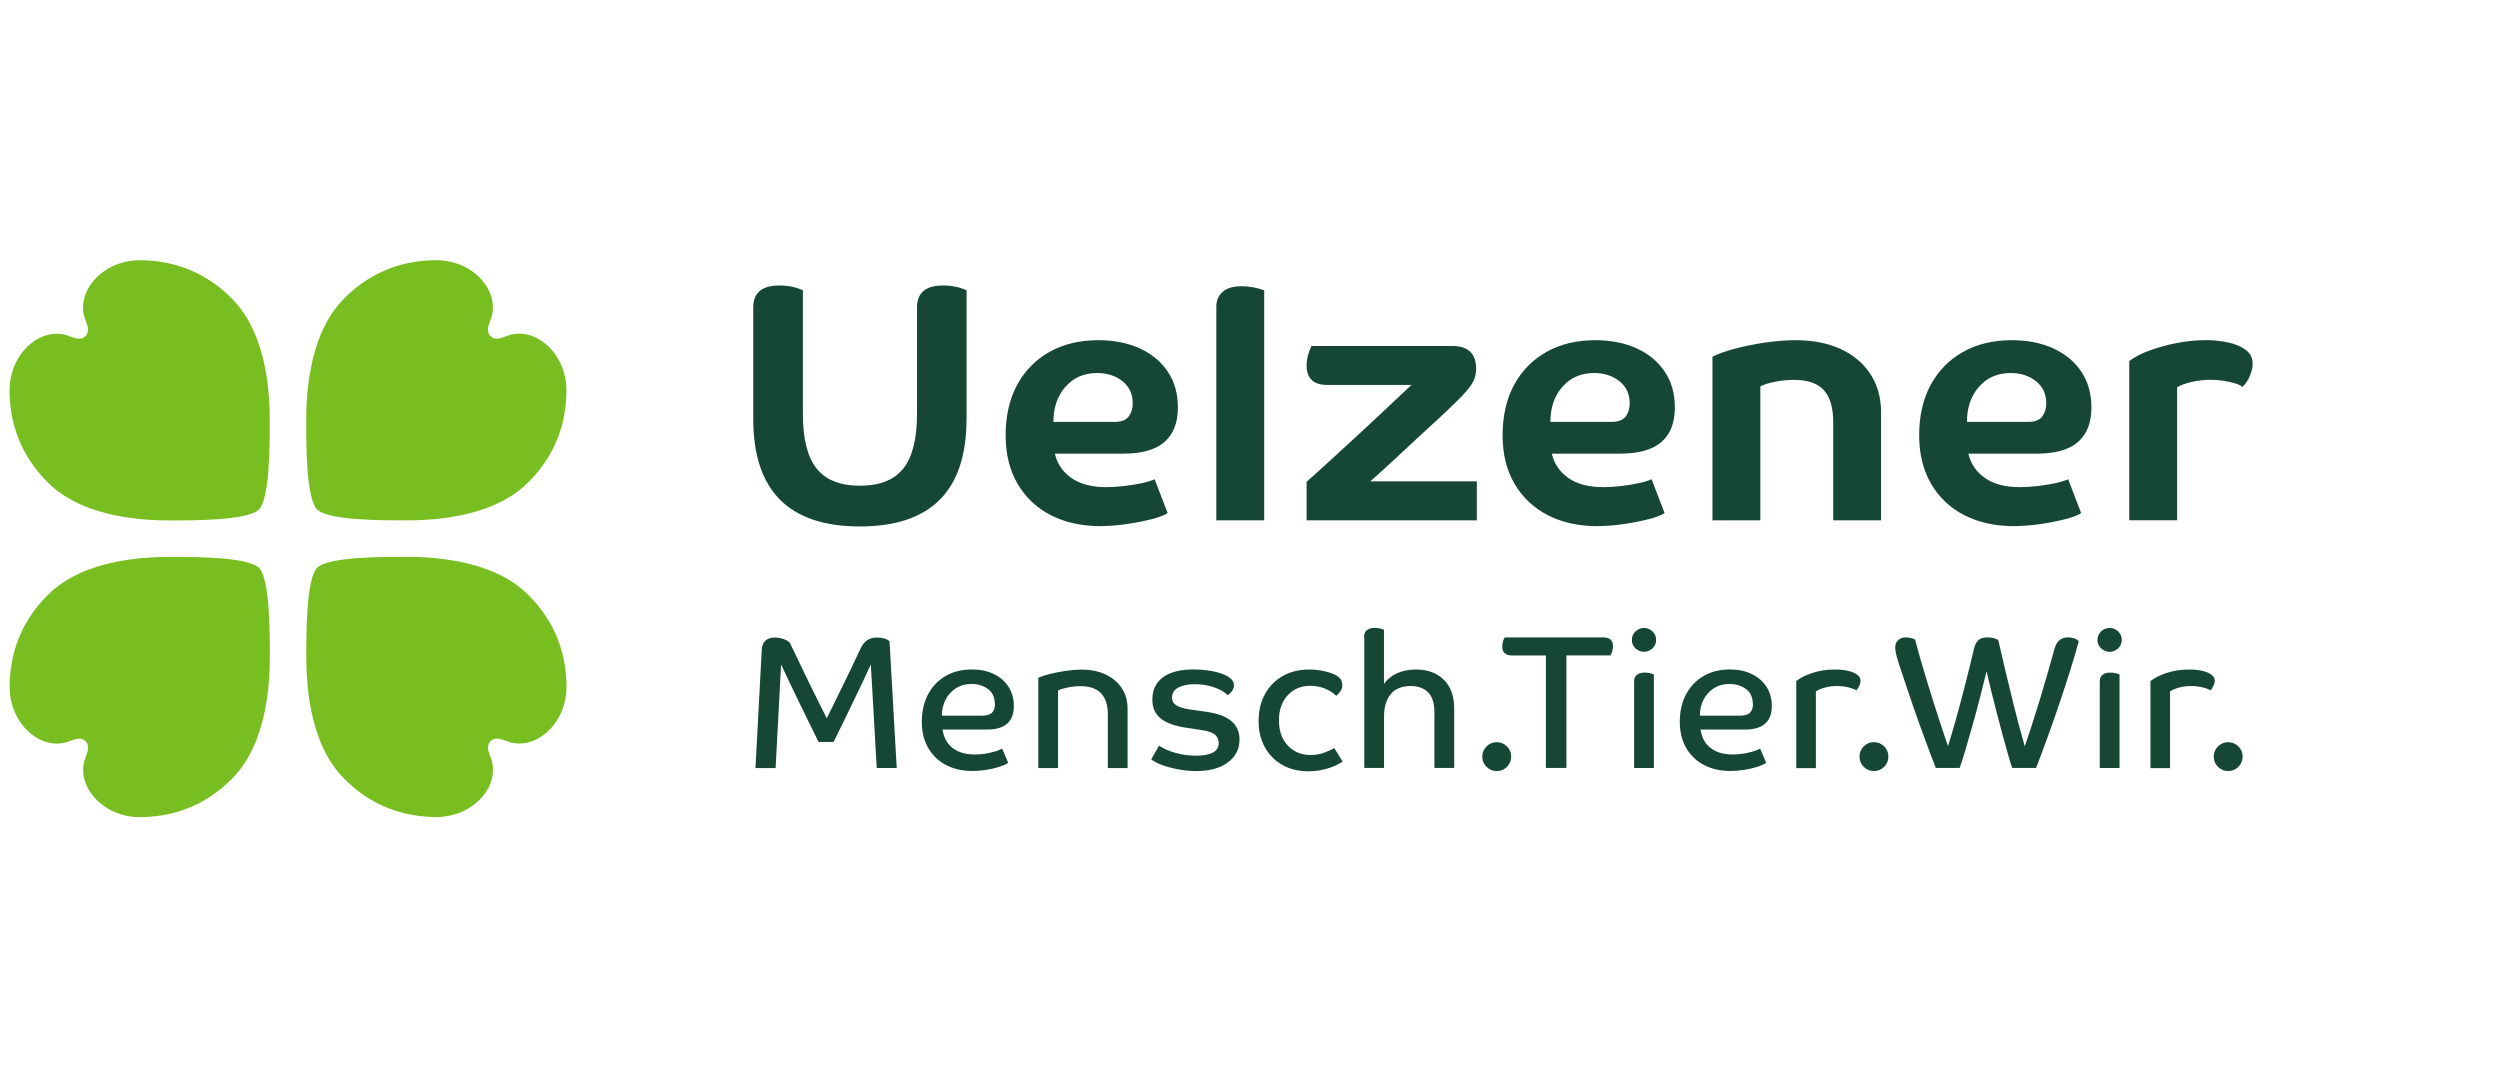
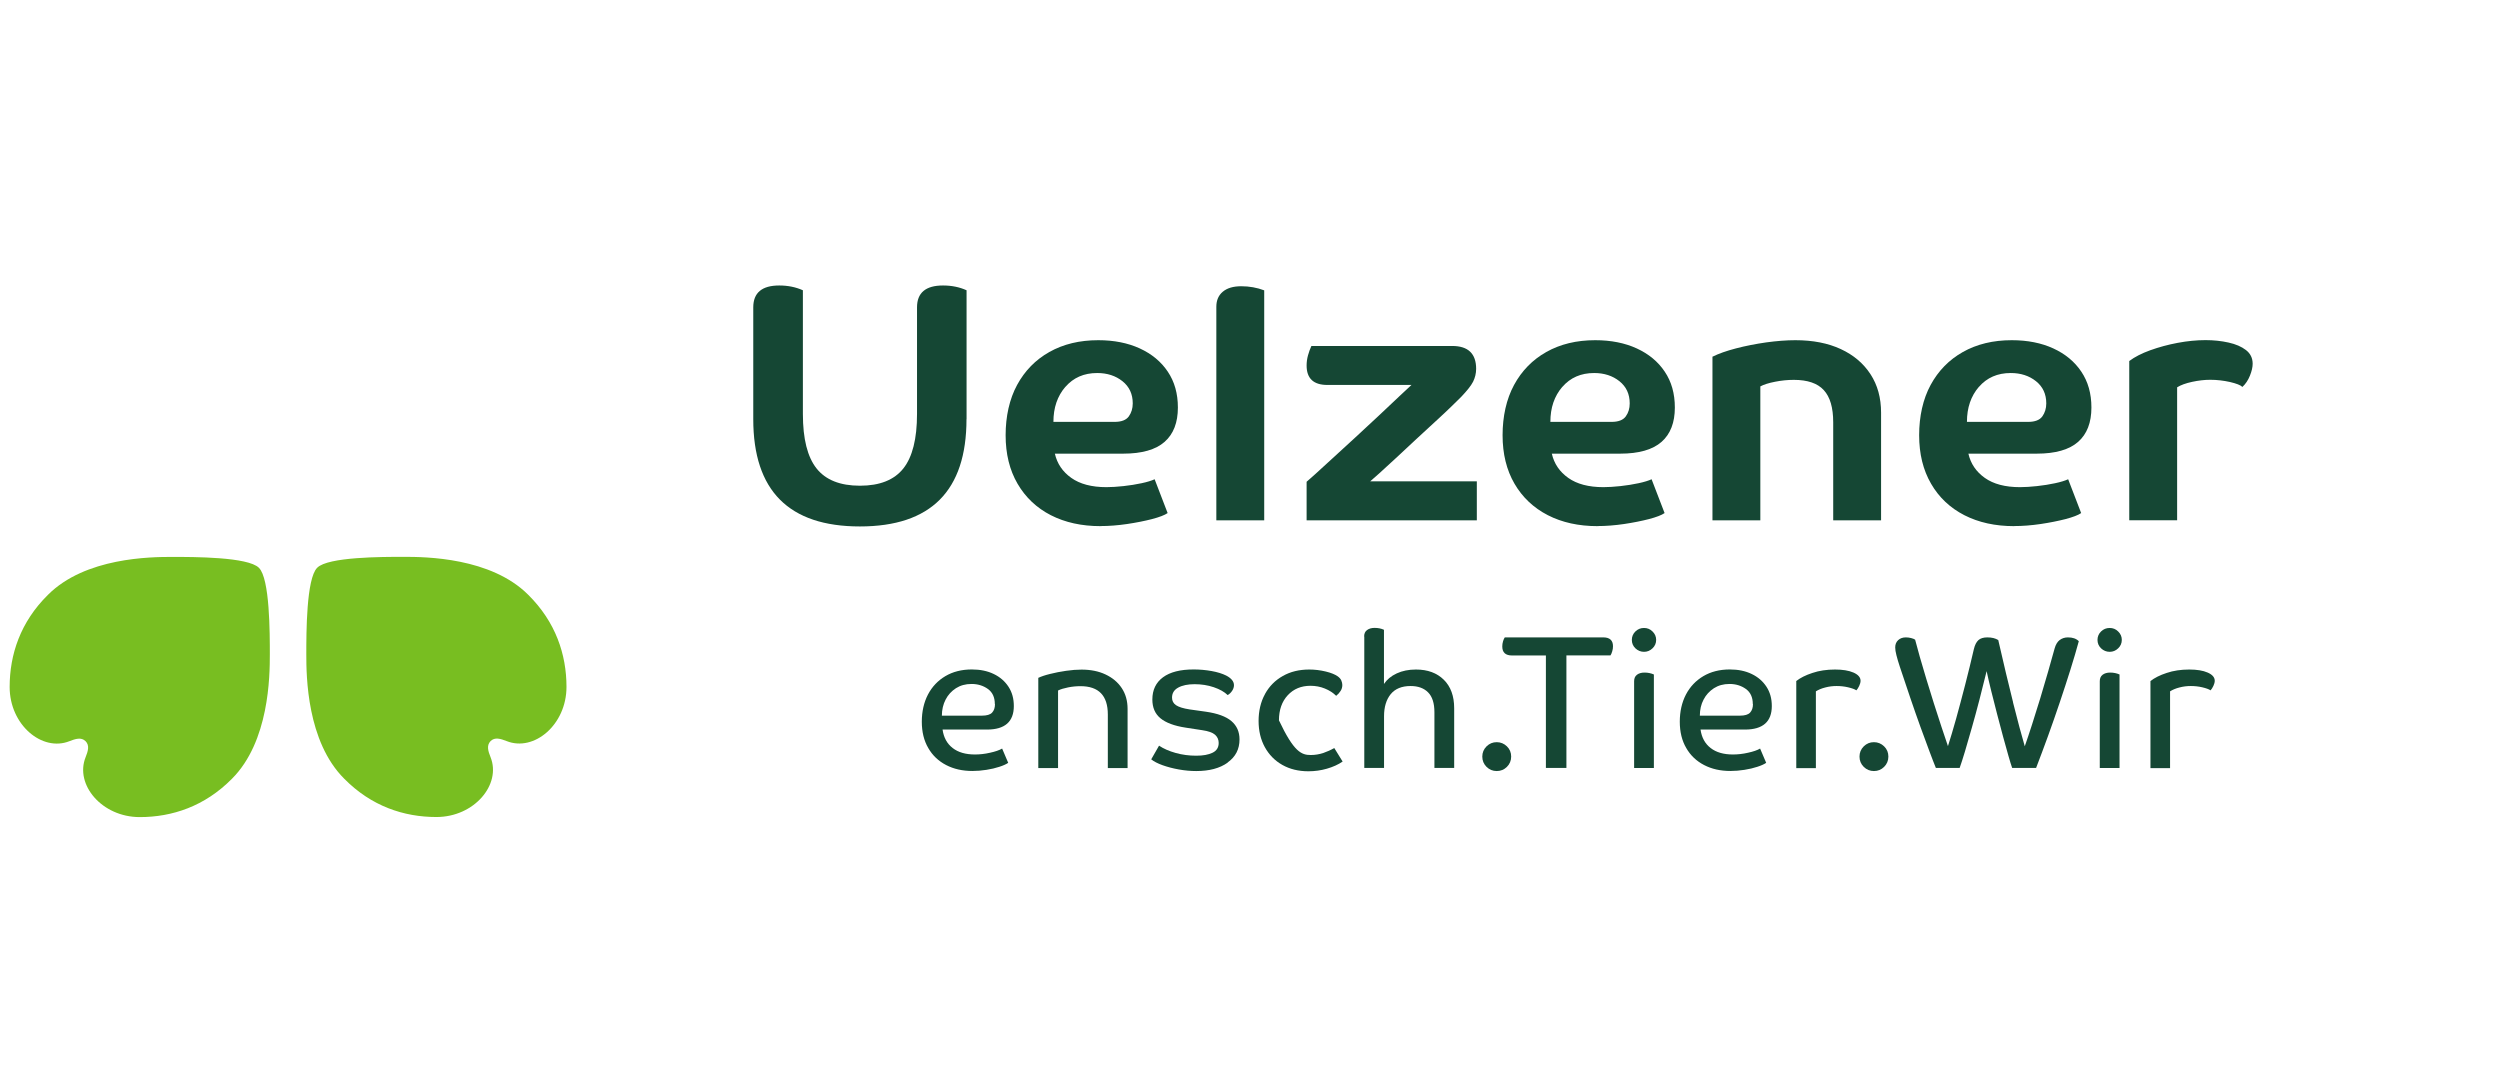
<svg xmlns="http://www.w3.org/2000/svg" width="100%" height="100%" viewBox="0 0 329 142" version="1.1" xml:space="preserve" style="fill-rule:evenodd;clip-rule:evenodd;stroke-linejoin:round;stroke-miterlimit:2;">
  <g transform="matrix(1,0,0,1,-33,0)">
-     <path d="M74.74,67.05C76.17,68.48 83.3,68.48 86.15,68.48C89,68.48 97.59,68.41 102.5,63.49C106.12,59.92 107.54,55.64 107.54,51.36C107.54,46.37 103.26,42.8 99.67,44.23C98.88,44.55 98.12,44.79 97.55,44.23C96.98,43.67 97.23,42.91 97.55,42.11C98.98,38.52 95.41,34.24 90.42,34.24C86.14,34.24 81.86,35.67 78.29,39.28C73.38,44.19 73.3,52.78 73.3,55.63C73.3,58.48 73.3,65.62 74.73,67.04" style="fill:rgb(120,190,33);fill-rule:nonzero;" />
-   </g>
+     </g>
  <g transform="matrix(1,0,0,1,-33,0)">
-     <path d="M67.07,67.05C68.5,65.62 68.5,58.49 68.5,55.64C68.5,52.79 68.43,44.2 63.51,39.29C59.94,35.67 55.66,34.25 51.38,34.25C46.39,34.25 42.82,38.53 44.25,42.12C44.57,42.91 44.81,43.67 44.25,44.24C43.69,44.8 42.93,44.56 42.13,44.24C38.54,42.81 34.26,46.38 34.26,51.37C34.26,55.65 35.69,59.93 39.3,63.5C44.21,68.41 52.8,68.49 55.65,68.49C58.5,68.49 65.64,68.49 67.06,67.06" style="fill:rgb(120,190,33);fill-rule:nonzero;" />
-   </g>
+     </g>
  <g transform="matrix(1,0,0,1,-33,0)">
    <path d="M67.07,74.72C65.64,73.29 58.51,73.29 55.66,73.29C52.81,73.29 44.22,73.36 39.31,78.28C35.69,81.85 34.27,86.13 34.27,90.41C34.27,95.4 38.55,98.97 42.14,97.54C42.93,97.23 43.69,96.98 44.26,97.54C44.82,98.1 44.58,98.86 44.26,99.66C42.83,103.25 46.4,107.53 51.39,107.53C55.67,107.53 59.95,106.1 63.52,102.49C68.43,97.58 68.51,88.99 68.51,86.14C68.51,83.29 68.51,76.15 67.08,74.73" style="fill:rgb(120,190,33);fill-rule:nonzero;" />
  </g>
  <g transform="matrix(1,0,0,1,-33,0)">
    <path d="M74.74,74.72C73.31,76.15 73.31,83.28 73.31,86.13C73.31,88.98 73.38,97.57 78.3,102.48C81.87,106.1 86.15,107.52 90.43,107.52C95.42,107.52 98.99,103.24 97.56,99.65C97.24,98.86 97,98.1 97.56,97.53C98.12,96.97 98.88,97.22 99.68,97.53C103.27,98.96 107.55,95.39 107.55,90.4C107.55,86.12 106.12,81.84 102.51,78.27C97.6,73.36 89.01,73.28 86.16,73.28C83.31,73.28 76.17,73.28 74.75,74.71" style="fill:rgb(120,190,33);fill-rule:nonzero;" />
  </g>
  <g transform="matrix(1,0,0,1,-33,0)">
    <path d="M311.93,101.07L309.33,101.07L309.33,89.66C309.33,89.28 309.45,88.99 309.7,88.8C309.95,88.61 310.28,88.51 310.7,88.51C311.15,88.51 311.56,88.6 311.93,88.76L311.93,101.07ZM309.5,85.32C309.18,85.01 309.03,84.64 309.03,84.21C309.03,83.78 309.19,83.4 309.5,83.1C309.82,82.79 310.19,82.64 310.63,82.64C311.07,82.64 311.44,82.79 311.75,83.1C312.07,83.41 312.23,83.78 312.23,84.21C312.23,84.64 312.07,85.02 311.75,85.32C311.43,85.63 311.06,85.78 310.63,85.78C310.2,85.78 309.82,85.62 309.5,85.32" style="fill:rgb(21,71,52);fill-rule:nonzero;" />
    <path d="M316,89.63C316.53,89.21 317.24,88.85 318.13,88.56C319.01,88.26 320.01,88.11 321.11,88.11C322.11,88.11 322.92,88.24 323.53,88.51C324.15,88.78 324.46,89.14 324.46,89.59C324.46,89.79 324.4,90.02 324.28,90.27C324.16,90.52 324.04,90.71 323.91,90.85C323.69,90.7 323.33,90.57 322.82,90.45C322.31,90.33 321.81,90.28 321.31,90.28C320.81,90.28 320.31,90.34 319.82,90.47C319.33,90.59 318.92,90.77 318.58,90.98L318.58,101.09L316,101.09L316,89.63Z" style="fill:rgb(21,71,52);fill-rule:nonzero;" />
-     <path d="M324.89,100.92C324.51,100.55 324.33,100.1 324.33,99.57C324.33,99.04 324.52,98.59 324.89,98.22C325.26,97.85 325.71,97.67 326.23,97.67C326.75,97.67 327.19,97.86 327.57,98.22C327.94,98.59 328.13,99.04 328.13,99.57C328.13,100.1 327.94,100.55 327.57,100.92C327.19,101.29 326.75,101.47 326.23,101.47C325.71,101.47 325.26,101.29 324.89,100.92" style="fill:rgb(21,71,52);fill-rule:nonzero;" />
-     <path d="M151.01,101.07L148.38,101.07L147.6,87.43C147.42,87.85 147.14,88.44 146.78,89.21C146.41,89.98 146,90.85 145.54,91.81C145.08,92.78 144.6,93.76 144.11,94.77C143.62,95.78 143.14,96.73 142.7,97.64L140.72,97.64C140.47,97.12 140.15,96.47 139.76,95.68C139.37,94.89 138.94,94.02 138.48,93.07C138.02,92.12 137.56,91.16 137.09,90.19C136.62,89.22 136.19,88.31 135.79,87.44L135.07,101.08L132.42,101.08L133.25,85.45C133.28,84.97 133.44,84.59 133.73,84.31C134.01,84.04 134.43,83.9 134.98,83.9C135.35,83.9 135.72,83.96 136.09,84.09C136.46,84.21 136.75,84.39 136.95,84.6C137.62,85.98 138.27,87.34 138.91,88.68C139.55,90.01 140.13,91.2 140.65,92.23C141.17,93.26 141.55,94.03 141.8,94.53C142,94.13 142.28,93.56 142.64,92.83C143,92.1 143.4,91.28 143.84,90.38C144.28,89.48 144.71,88.59 145.14,87.7C145.57,86.82 145.94,86.03 146.25,85.35C146.5,84.83 146.8,84.46 147.14,84.24C147.48,84.01 147.89,83.9 148.38,83.9C149.13,83.9 149.69,84.06 150.06,84.38L151.01,101.09L151.01,101.07Z" style="fill:rgb(21,71,52);fill-rule:nonzero;" />
    <path d="M163.92,92.66C163.92,91.78 163.62,91.11 163.01,90.67C162.4,90.23 161.68,90.01 160.85,90.01C160.06,90.01 159.38,90.2 158.8,90.57C158.22,90.95 157.76,91.44 157.44,92.07C157.12,92.69 156.95,93.4 156.95,94.18L162.23,94.18C162.86,94.18 163.31,94.05 163.56,93.78C163.81,93.51 163.94,93.14 163.94,92.65M160.96,101.46C159.66,101.46 158.51,101.2 157.51,100.68C156.51,100.16 155.72,99.42 155.16,98.44C154.59,97.47 154.31,96.31 154.31,94.98C154.31,93.65 154.58,92.44 155.12,91.4C155.66,90.37 156.43,89.56 157.41,88.98C158.39,88.4 159.55,88.1 160.89,88.1C161.99,88.1 162.96,88.3 163.78,88.7C164.61,89.1 165.25,89.66 165.72,90.38C166.19,91.1 166.42,91.94 166.42,92.91C166.42,94.98 165.24,96.01 162.89,96.01L157.04,96.01C157.19,97.06 157.63,97.87 158.37,98.44C159.1,99.01 160.08,99.29 161.3,99.29C161.93,99.29 162.6,99.22 163.29,99.06C163.98,98.91 164.51,98.73 164.88,98.51L165.68,100.39C165.41,100.57 165.02,100.75 164.52,100.91C164.01,101.08 163.45,101.21 162.82,101.31C162.2,101.41 161.58,101.46 160.98,101.46" style="fill:rgb(21,71,52);fill-rule:nonzero;" />
    <path d="M169.63,89.21C170.01,89.03 170.53,88.85 171.19,88.69C171.85,88.52 172.55,88.39 173.29,88.28C174.03,88.17 174.71,88.12 175.33,88.12C176.53,88.12 177.58,88.33 178.49,88.76C179.4,89.19 180.11,89.78 180.62,90.55C181.13,91.32 181.39,92.23 181.39,93.3L181.39,101.08L178.79,101.08L178.79,94.03C178.79,91.54 177.59,90.3 175.19,90.3C174.66,90.3 174.12,90.35 173.57,90.46C173.02,90.57 172.58,90.7 172.24,90.87L172.24,101.08L169.64,101.08L169.64,89.22L169.63,89.21Z" style="fill:rgb(21,71,52);fill-rule:nonzero;" />
    <path d="M194.55,100.37C193.51,101.11 192.14,101.47 190.43,101.47C189.68,101.47 188.91,101.4 188.13,101.26C187.35,101.12 186.63,100.93 185.99,100.7C185.35,100.47 184.85,100.21 184.5,99.93L185.53,98.13C186.13,98.53 186.86,98.85 187.72,99.09C188.58,99.33 189.48,99.45 190.41,99.45C191.34,99.45 192.03,99.32 192.57,99.06C193.11,98.8 193.38,98.37 193.38,97.77C193.38,97.34 193.22,96.98 192.9,96.69C192.58,96.41 192.02,96.21 191.2,96.09L189.05,95.76C187.53,95.53 186.42,95.11 185.71,94.52C185,93.93 184.65,93.11 184.65,92.06C184.65,90.79 185.12,89.82 186.05,89.13C186.99,88.44 188.33,88.1 190.08,88.1C190.88,88.1 191.67,88.17 192.45,88.31C193.22,88.45 193.86,88.65 194.36,88.9C195.04,89.25 195.39,89.68 195.39,90.17C195.39,90.42 195.31,90.67 195.15,90.91C194.99,91.15 194.8,91.34 194.56,91.47C194.14,91.06 193.53,90.71 192.74,90.44C191.94,90.17 191.1,90.04 190.21,90.04C189.32,90.04 188.59,90.19 188.05,90.49C187.5,90.79 187.24,91.23 187.24,91.81C187.24,92.23 187.41,92.56 187.76,92.8C188.11,93.04 188.71,93.23 189.56,93.36L191.69,93.66C193.22,93.88 194.35,94.29 195.06,94.9C195.77,95.51 196.12,96.31 196.12,97.31C196.12,98.59 195.6,99.6 194.56,100.34" style="fill:rgb(21,71,52);fill-rule:nonzero;" />
-     <path d="M199.48,91.32C200.04,90.31 200.82,89.52 201.82,88.96C202.82,88.39 203.98,88.11 205.3,88.11C206.03,88.11 206.75,88.2 207.46,88.37C208.17,88.54 208.7,88.76 209.05,89.01C209.28,89.18 209.44,89.36 209.52,89.56C209.6,89.76 209.65,89.95 209.65,90.14C209.65,90.42 209.58,90.69 209.42,90.93C209.27,91.17 209.08,91.38 208.84,91.57C208.44,91.17 207.94,90.85 207.35,90.61C206.76,90.37 206.13,90.25 205.46,90.25C204.24,90.25 203.24,90.66 202.47,91.49C201.7,92.32 201.31,93.42 201.31,94.8C201.31,96.18 201.7,97.31 202.49,98.13C203.27,98.95 204.27,99.36 205.49,99.36C206.06,99.36 206.6,99.27 207.13,99.1C207.65,98.92 208.14,98.7 208.59,98.44L209.69,100.22C209.11,100.62 208.42,100.93 207.62,101.16C206.83,101.39 206.01,101.5 205.18,101.5C203.88,101.5 202.74,101.22 201.75,100.66C200.76,100.1 200,99.32 199.45,98.32C198.9,97.32 198.63,96.17 198.63,94.87C198.63,93.57 198.91,92.36 199.47,91.35" style="fill:rgb(21,71,52);fill-rule:nonzero;" />
+     <path d="M199.48,91.32C200.04,90.31 200.82,89.52 201.82,88.96C202.82,88.39 203.98,88.11 205.3,88.11C206.03,88.11 206.75,88.2 207.46,88.37C208.17,88.54 208.7,88.76 209.05,89.01C209.28,89.18 209.44,89.36 209.52,89.56C209.6,89.76 209.65,89.95 209.65,90.14C209.65,90.42 209.58,90.69 209.42,90.93C209.27,91.17 209.08,91.38 208.84,91.57C208.44,91.17 207.94,90.85 207.35,90.61C206.76,90.37 206.13,90.25 205.46,90.25C204.24,90.25 203.24,90.66 202.47,91.49C201.7,92.32 201.31,93.42 201.31,94.8C203.27,98.95 204.27,99.36 205.49,99.36C206.06,99.36 206.6,99.27 207.13,99.1C207.65,98.92 208.14,98.7 208.59,98.44L209.69,100.22C209.11,100.62 208.42,100.93 207.62,101.16C206.83,101.39 206.01,101.5 205.18,101.5C203.88,101.5 202.74,101.22 201.75,100.66C200.76,100.1 200,99.32 199.45,98.32C198.9,97.32 198.63,96.17 198.63,94.87C198.63,93.57 198.91,92.36 199.47,91.35" style="fill:rgb(21,71,52);fill-rule:nonzero;" />
    <path d="M212.52,83.78C212.52,83.39 212.64,83.11 212.9,82.92C213.15,82.73 213.48,82.63 213.9,82.63C214.35,82.63 214.76,82.71 215.13,82.88L215.13,90.01C215.52,89.43 216.07,88.96 216.81,88.62C217.54,88.28 218.39,88.11 219.34,88.11C220.88,88.11 222.1,88.56 223.01,89.46C223.92,90.36 224.37,91.61 224.37,93.21L224.37,101.06L221.77,101.06L221.77,93.73C221.77,92.54 221.49,91.67 220.94,91.12C220.39,90.56 219.62,90.28 218.64,90.28C217.47,90.28 216.6,90.64 216.01,91.36C215.43,92.08 215.14,93.04 215.14,94.26L215.14,101.06L212.54,101.06L212.54,83.77L212.52,83.78Z" style="fill:rgb(21,71,52);fill-rule:nonzero;" />
    <path d="M228.63,100.92C228.26,100.55 228.07,100.1 228.07,99.57C228.07,99.04 228.26,98.59 228.63,98.22C229.01,97.85 229.45,97.67 229.97,97.67C230.49,97.67 230.94,97.86 231.31,98.22C231.69,98.59 231.87,99.04 231.87,99.57C231.87,100.1 231.68,100.55 231.31,100.92C230.94,101.29 230.49,101.47 229.97,101.47C229.45,101.47 229.01,101.29 228.63,100.92" style="fill:rgb(21,71,52);fill-rule:nonzero;" />
    <path d="M236.43,86.26L231.98,86.26C231.13,86.26 230.7,85.87 230.7,85.08C230.7,84.85 230.73,84.62 230.8,84.39C230.87,84.17 230.94,84 231.03,83.88L243.99,83.88C244.84,83.88 245.27,84.27 245.27,85.05C245.27,85.27 245.24,85.49 245.17,85.71C245.1,85.94 245.03,86.12 244.94,86.25L239.14,86.25L239.14,101.06L236.44,101.06L236.44,86.25L236.43,86.26Z" style="fill:rgb(21,71,52);fill-rule:nonzero;" />
    <path d="M250.65,101.07L248.05,101.07L248.05,89.66C248.05,89.28 248.17,88.99 248.42,88.8C248.67,88.61 249,88.51 249.42,88.51C249.87,88.51 250.28,88.6 250.65,88.76L250.65,101.07ZM248.22,85.32C247.9,85.01 247.75,84.64 247.75,84.21C247.75,83.78 247.91,83.4 248.22,83.1C248.54,82.79 248.91,82.64 249.35,82.64C249.79,82.64 250.16,82.79 250.47,83.1C250.79,83.41 250.95,83.78 250.95,84.21C250.95,84.64 250.79,85.02 250.47,85.32C250.15,85.63 249.78,85.78 249.35,85.78C248.92,85.78 248.54,85.62 248.22,85.32" style="fill:rgb(21,71,52);fill-rule:nonzero;" />
    <path d="M263.67,92.66C263.67,91.78 263.37,91.11 262.76,90.67C262.15,90.23 261.43,90.01 260.6,90.01C259.81,90.01 259.13,90.2 258.55,90.57C257.97,90.95 257.51,91.44 257.19,92.07C256.86,92.69 256.7,93.4 256.7,94.18L261.98,94.18C262.61,94.18 263.06,94.05 263.31,93.78C263.56,93.51 263.69,93.14 263.69,92.65M260.71,101.46C259.41,101.46 258.26,101.2 257.26,100.68C256.26,100.16 255.47,99.42 254.91,98.44C254.34,97.47 254.06,96.31 254.06,94.98C254.06,93.65 254.33,92.44 254.87,91.4C255.41,90.37 256.18,89.56 257.16,88.98C258.14,88.4 259.3,88.1 260.64,88.1C261.74,88.1 262.71,88.3 263.53,88.7C264.36,89.1 265,89.66 265.47,90.38C265.94,91.1 266.17,91.94 266.17,92.91C266.17,94.98 264.99,96.01 262.64,96.01L256.79,96.01C256.94,97.06 257.38,97.87 258.12,98.44C258.85,99.01 259.83,99.29 261.05,99.29C261.68,99.29 262.35,99.22 263.04,99.06C263.73,98.91 264.26,98.73 264.63,98.51L265.43,100.39C265.16,100.57 264.77,100.75 264.27,100.91C263.76,101.08 263.2,101.21 262.57,101.31C261.95,101.41 261.33,101.46 260.73,101.46" style="fill:rgb(21,71,52);fill-rule:nonzero;" />
    <path d="M269.38,89.63C269.91,89.21 270.62,88.85 271.51,88.56C272.39,88.26 273.39,88.11 274.49,88.11C275.49,88.11 276.3,88.24 276.92,88.51C277.53,88.78 277.85,89.14 277.85,89.59C277.85,89.79 277.79,90.02 277.67,90.27C277.55,90.52 277.43,90.71 277.3,90.85C277.08,90.7 276.72,90.57 276.21,90.45C275.7,90.33 275.2,90.28 274.7,90.28C274.2,90.28 273.7,90.34 273.21,90.47C272.72,90.59 272.31,90.77 271.97,90.98L271.97,101.09L269.39,101.09L269.39,89.66L269.38,89.63Z" style="fill:rgb(21,71,52);fill-rule:nonzero;" />
    <path d="M278.27,100.92C277.9,100.55 277.71,100.1 277.71,99.57C277.71,99.04 277.9,98.59 278.27,98.22C278.65,97.85 279.09,97.67 279.61,97.67C280.13,97.67 280.58,97.86 280.95,98.22C281.33,98.59 281.51,99.04 281.51,99.57C281.51,100.1 281.32,100.55 280.95,100.92C280.58,101.29 280.13,101.47 279.61,101.47C279.09,101.47 278.65,101.29 278.27,100.92" style="fill:rgb(21,71,52);fill-rule:nonzero;" />
    <path d="M297.91,92.42C298.51,94.81 299.03,96.75 299.46,98.21C299.74,97.41 300.06,96.46 300.41,95.37C300.76,94.28 301.12,93.13 301.49,91.92C301.85,90.71 302.2,89.53 302.53,88.39C302.86,87.25 303.14,86.23 303.39,85.33C303.53,84.83 303.75,84.46 304.05,84.23C304.36,84 304.72,83.88 305.14,83.88C305.76,83.88 306.23,84.04 306.57,84.38C306.27,85.5 305.9,86.74 305.47,88.12C305.04,89.5 304.57,90.93 304.07,92.42C303.57,93.91 303.05,95.39 302.52,96.86C301.99,98.33 301.46,99.73 300.95,101.06L297.8,101.06C297.68,100.73 297.52,100.2 297.31,99.47C297.1,98.75 296.87,97.91 296.61,96.96C296.35,96.01 296.09,95.02 295.82,93.98C295.55,92.95 295.3,91.94 295.05,90.95C294.81,89.97 294.6,89.09 294.44,88.32C294.14,89.55 293.82,90.81 293.49,92.1C293.16,93.39 292.82,94.61 292.49,95.78C292.16,96.95 291.85,97.99 291.58,98.92C291.3,99.85 291.07,100.56 290.89,101.06L287.76,101.06C287.54,100.53 287.26,99.79 286.91,98.86C286.56,97.92 286.17,96.86 285.73,95.66C285.3,94.46 284.85,93.19 284.39,91.83C283.93,90.48 283.48,89.13 283.03,87.78C282.83,87.16 282.67,86.65 282.57,86.23C282.46,85.81 282.41,85.47 282.41,85.2C282.41,84.8 282.54,84.48 282.8,84.24C283.06,84 283.4,83.88 283.81,83.88C284.04,83.88 284.28,83.91 284.51,83.97C284.74,84.03 284.92,84.1 285.03,84.18C285.18,84.78 285.39,85.53 285.64,86.42C285.9,87.31 286.19,88.28 286.5,89.34C286.82,90.39 287.15,91.46 287.49,92.54C287.83,93.62 288.17,94.65 288.49,95.63C288.82,96.6 289.1,97.46 289.35,98.19C289.67,97.21 290.02,96.01 290.42,94.6C290.81,93.19 291.21,91.69 291.62,90.1C292.03,88.51 292.41,86.95 292.76,85.43C292.89,84.88 293.09,84.49 293.36,84.24C293.63,84 294.02,83.88 294.54,83.88C295.12,83.88 295.6,84 295.97,84.23C296.67,87.3 297.32,90.03 297.92,92.42" style="fill:rgb(21,71,52);fill-rule:nonzero;" />
  </g>
  <g transform="matrix(1,0,0,1,-33,0)">
    <path d="M313.21,47.51C313.93,46.97 314.85,46.5 315.98,46.09C317.1,45.69 318.3,45.36 319.58,45.12C320.85,44.88 322.08,44.76 323.25,44.76C324.33,44.76 325.34,44.87 326.28,45.08C327.23,45.29 327.99,45.62 328.57,46.07C329.15,46.52 329.45,47.12 329.45,47.87C329.45,48.32 329.33,48.84 329.09,49.44C328.85,50.04 328.52,50.53 328.1,50.92C327.86,50.68 327.31,50.47 326.46,50.27C325.61,50.08 324.74,49.98 323.87,49.98C323.12,49.98 322.33,50.07 321.49,50.25C320.65,50.43 319.99,50.67 319.51,50.97L319.51,68.47L313.21,68.47L313.21,47.51Z" style="fill:rgb(21,71,52);fill-rule:nonzero;" />
    <path d="M160.19,55.16C160.19,64.58 155.51,69.28 146.16,69.28C136.81,69.28 132.13,64.57 132.13,55.16L132.13,40.45C132.13,38.53 133.27,37.57 135.55,37.57C136.69,37.57 137.72,37.78 138.66,38.2L138.66,54.48C138.66,57.75 139.26,60.14 140.46,61.65C141.66,63.16 143.56,63.92 146.17,63.92C148.78,63.92 150.68,63.16 151.88,61.65C153.08,60.14 153.68,57.74 153.68,54.48L153.68,40.45C153.68,38.53 154.82,37.57 157.1,37.57C158.24,37.57 159.27,37.78 160.2,38.2L160.2,55.16L160.19,55.16Z" style="fill:rgb(21,71,52);fill-rule:nonzero;" />
    <path d="M173.2,50.91C172.15,52.13 171.63,53.66 171.63,55.52L179.68,55.52C180.58,55.52 181.2,55.28 181.55,54.8C181.89,54.32 182.07,53.75 182.07,53.09C182.07,51.86 181.62,50.89 180.72,50.17C179.82,49.45 178.71,49.09 177.39,49.09C175.65,49.09 174.26,49.7 173.21,50.91M177.84,69.24C175.35,69.24 173.17,68.76 171.29,67.8C169.42,66.84 167.96,65.46 166.91,63.66C165.86,61.86 165.34,59.73 165.34,57.27C165.34,54.81 165.84,52.52 166.85,50.66C167.86,48.8 169.27,47.35 171.1,46.32C172.93,45.29 175.07,44.77 177.53,44.77C179.6,44.77 181.42,45.13 182.99,45.85C184.56,46.57 185.8,47.59 186.68,48.91C187.57,50.23 188.01,51.8 188.01,53.63C188.01,55.61 187.43,57.12 186.26,58.15C185.09,59.18 183.27,59.7 180.82,59.7L171.82,59.7C172.12,61.02 172.84,62.08 173.98,62.89C175.12,63.7 176.66,64.11 178.61,64.11C179.27,64.11 180.02,64.06 180.86,63.97C181.7,63.88 182.49,63.75 183.24,63.59C183.99,63.43 184.56,63.25 184.95,63.07L186.66,67.52C186.27,67.79 185.59,68.05 184.61,68.31C183.64,68.56 182.54,68.78 181.33,68.96C180.11,69.14 178.95,69.23 177.84,69.23" style="fill:rgb(21,71,52);fill-rule:nonzero;" />
    <path d="M199.37,68.48L193.07,68.48L193.07,40.37C193.07,39.53 193.35,38.87 193.92,38.39C194.49,37.91 195.3,37.67 196.35,37.67C197.4,37.67 198.43,37.85 199.37,38.21L199.37,68.48Z" style="fill:rgb(21,71,52);fill-rule:nonzero;" />
    <path d="M227.35,68.48L204.95,68.48L204.95,63.4C205.07,63.31 205.44,62.98 206.07,62.41C206.7,61.84 207.48,61.13 208.41,60.27C209.34,59.41 210.34,58.5 211.4,57.53C212.46,56.56 213.49,55.6 214.48,54.67C215.47,53.74 216.35,52.92 217.11,52.19C217.88,51.47 218.42,50.96 218.75,50.66L207.69,50.66C205.86,50.66 204.95,49.81 204.95,48.1C204.95,47.65 205.01,47.21 205.13,46.77C205.25,46.33 205.4,45.92 205.58,45.53L224.11,45.53C226.21,45.53 227.26,46.54 227.26,48.54C227.26,49.14 227.12,49.7 226.86,50.23C226.59,50.76 226.06,51.42 225.29,52.23C225.11,52.41 224.72,52.79 224.12,53.38C223.52,53.97 222.79,54.65 221.94,55.43C221.09,56.21 220.19,57.03 219.26,57.9C218.33,58.77 217.45,59.59 216.61,60.37C215.77,61.15 215.06,61.8 214.47,62.33C213.89,62.85 213.5,63.19 213.32,63.34L227.35,63.34L227.35,68.48Z" style="fill:rgb(21,71,52);fill-rule:nonzero;" />
    <path d="M238.6,50.91C237.55,52.13 237.03,53.66 237.03,55.52L245.08,55.52C245.98,55.52 246.6,55.28 246.95,54.8C247.3,54.32 247.47,53.75 247.47,53.09C247.47,51.86 247.02,50.89 246.12,50.17C245.22,49.45 244.11,49.09 242.79,49.09C241.05,49.09 239.66,49.7 238.61,50.91M243.24,69.24C240.75,69.24 238.57,68.76 236.7,67.8C234.83,66.84 233.36,65.46 232.31,63.66C231.26,61.86 230.74,59.73 230.74,57.27C230.74,54.81 231.24,52.52 232.25,50.66C233.26,48.8 234.67,47.35 236.5,46.32C238.33,45.29 240.47,44.77 242.93,44.77C245,44.77 246.82,45.13 248.39,45.85C249.96,46.57 251.2,47.59 252.08,48.91C252.97,50.23 253.41,51.8 253.41,53.63C253.41,55.61 252.83,57.12 251.66,58.15C250.49,59.18 248.67,59.7 246.22,59.7L237.22,59.7C237.52,61.02 238.24,62.08 239.38,62.89C240.52,63.7 242.06,64.11 244.01,64.11C244.67,64.11 245.42,64.06 246.26,63.97C247.1,63.88 247.89,63.75 248.64,63.59C249.39,63.43 249.96,63.25 250.35,63.07L252.06,67.52C251.67,67.79 250.99,68.05 250.01,68.31C249.03,68.56 247.94,68.78 246.73,68.96C245.51,69.14 244.35,69.23 243.24,69.23" style="fill:rgb(21,71,52);fill-rule:nonzero;" />
    <path d="M258.39,46.93C259.17,46.54 260.19,46.18 261.45,45.85C262.71,45.52 264.04,45.26 265.43,45.06C266.82,44.87 268.1,44.77 269.27,44.77C271.58,44.77 273.57,45.16 275.25,45.94C276.93,46.72 278.23,47.82 279.16,49.25C280.09,50.68 280.55,52.36 280.55,54.31L280.55,68.48L274.25,68.48L274.25,55.57C274.25,53.65 273.84,52.24 273.01,51.34C272.19,50.44 270.87,49.99 269.07,49.99C268.26,49.99 267.43,50.07 266.59,50.24C265.75,50.4 265.11,50.61 264.66,50.85L264.66,68.48L258.36,68.48L258.36,46.93L258.39,46.93Z" style="fill:rgb(21,71,52);fill-rule:nonzero;" />
    <path d="M293.42,50.91C292.37,52.13 291.85,53.66 291.85,55.52L299.9,55.52C300.8,55.52 301.42,55.28 301.77,54.8C302.11,54.32 302.29,53.75 302.29,53.09C302.29,51.86 301.84,50.89 300.94,50.17C300.04,49.45 298.93,49.09 297.61,49.09C295.87,49.09 294.48,49.7 293.43,50.91M298.06,69.24C295.57,69.24 293.39,68.76 291.51,67.8C289.64,66.84 288.17,65.46 287.13,63.66C286.08,61.86 285.56,59.73 285.56,57.27C285.56,54.81 286.06,52.52 287.07,50.66C288.08,48.8 289.49,47.35 291.32,46.32C293.15,45.29 295.29,44.77 297.75,44.77C299.82,44.77 301.64,45.13 303.21,45.85C304.78,46.57 306.02,47.59 306.9,48.91C307.79,50.23 308.23,51.8 308.23,53.63C308.23,55.61 307.65,57.12 306.48,58.15C305.31,59.18 303.49,59.7 301.04,59.7L292.04,59.7C292.34,61.02 293.06,62.08 294.2,62.89C295.34,63.7 296.88,64.11 298.83,64.11C299.49,64.11 300.24,64.06 301.08,63.97C301.92,63.88 302.71,63.75 303.46,63.59C304.21,63.43 304.78,63.25 305.17,63.07L306.88,67.52C306.49,67.79 305.81,68.05 304.83,68.31C303.85,68.56 302.76,68.78 301.55,68.96C300.34,69.14 299.17,69.23 298.06,69.23" style="fill:rgb(21,71,52);fill-rule:nonzero;" />
  </g>
</svg>